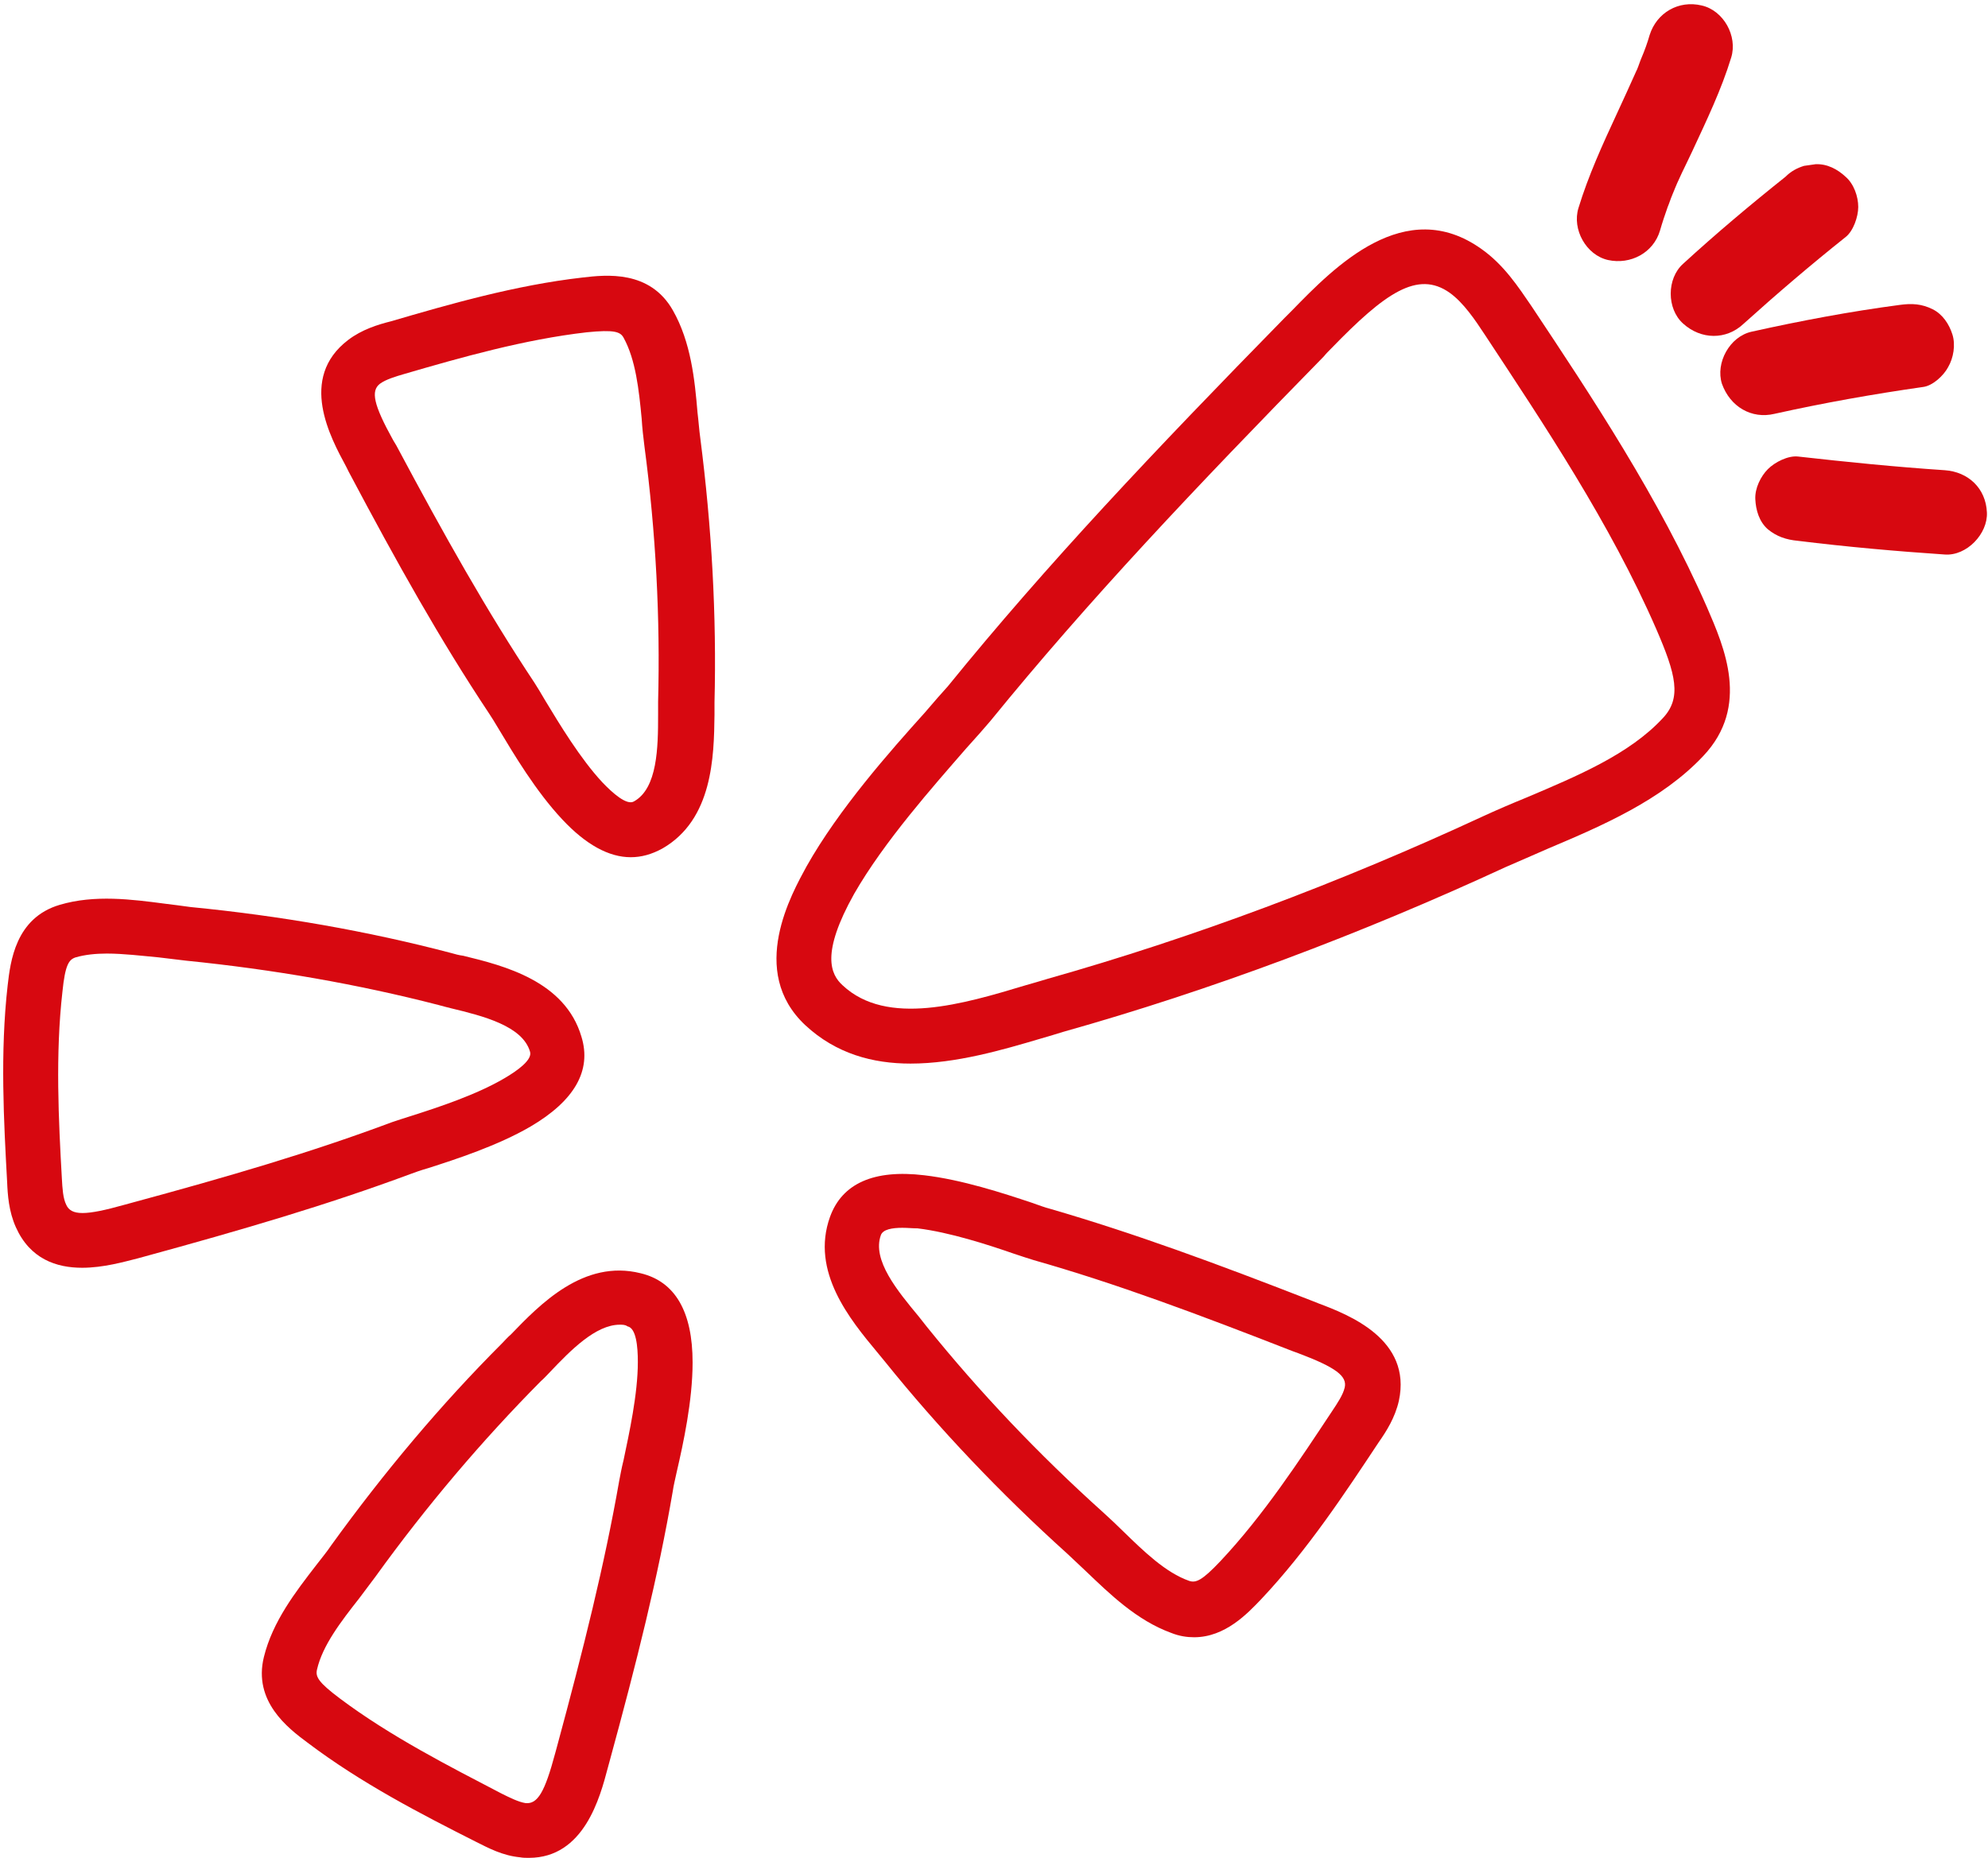
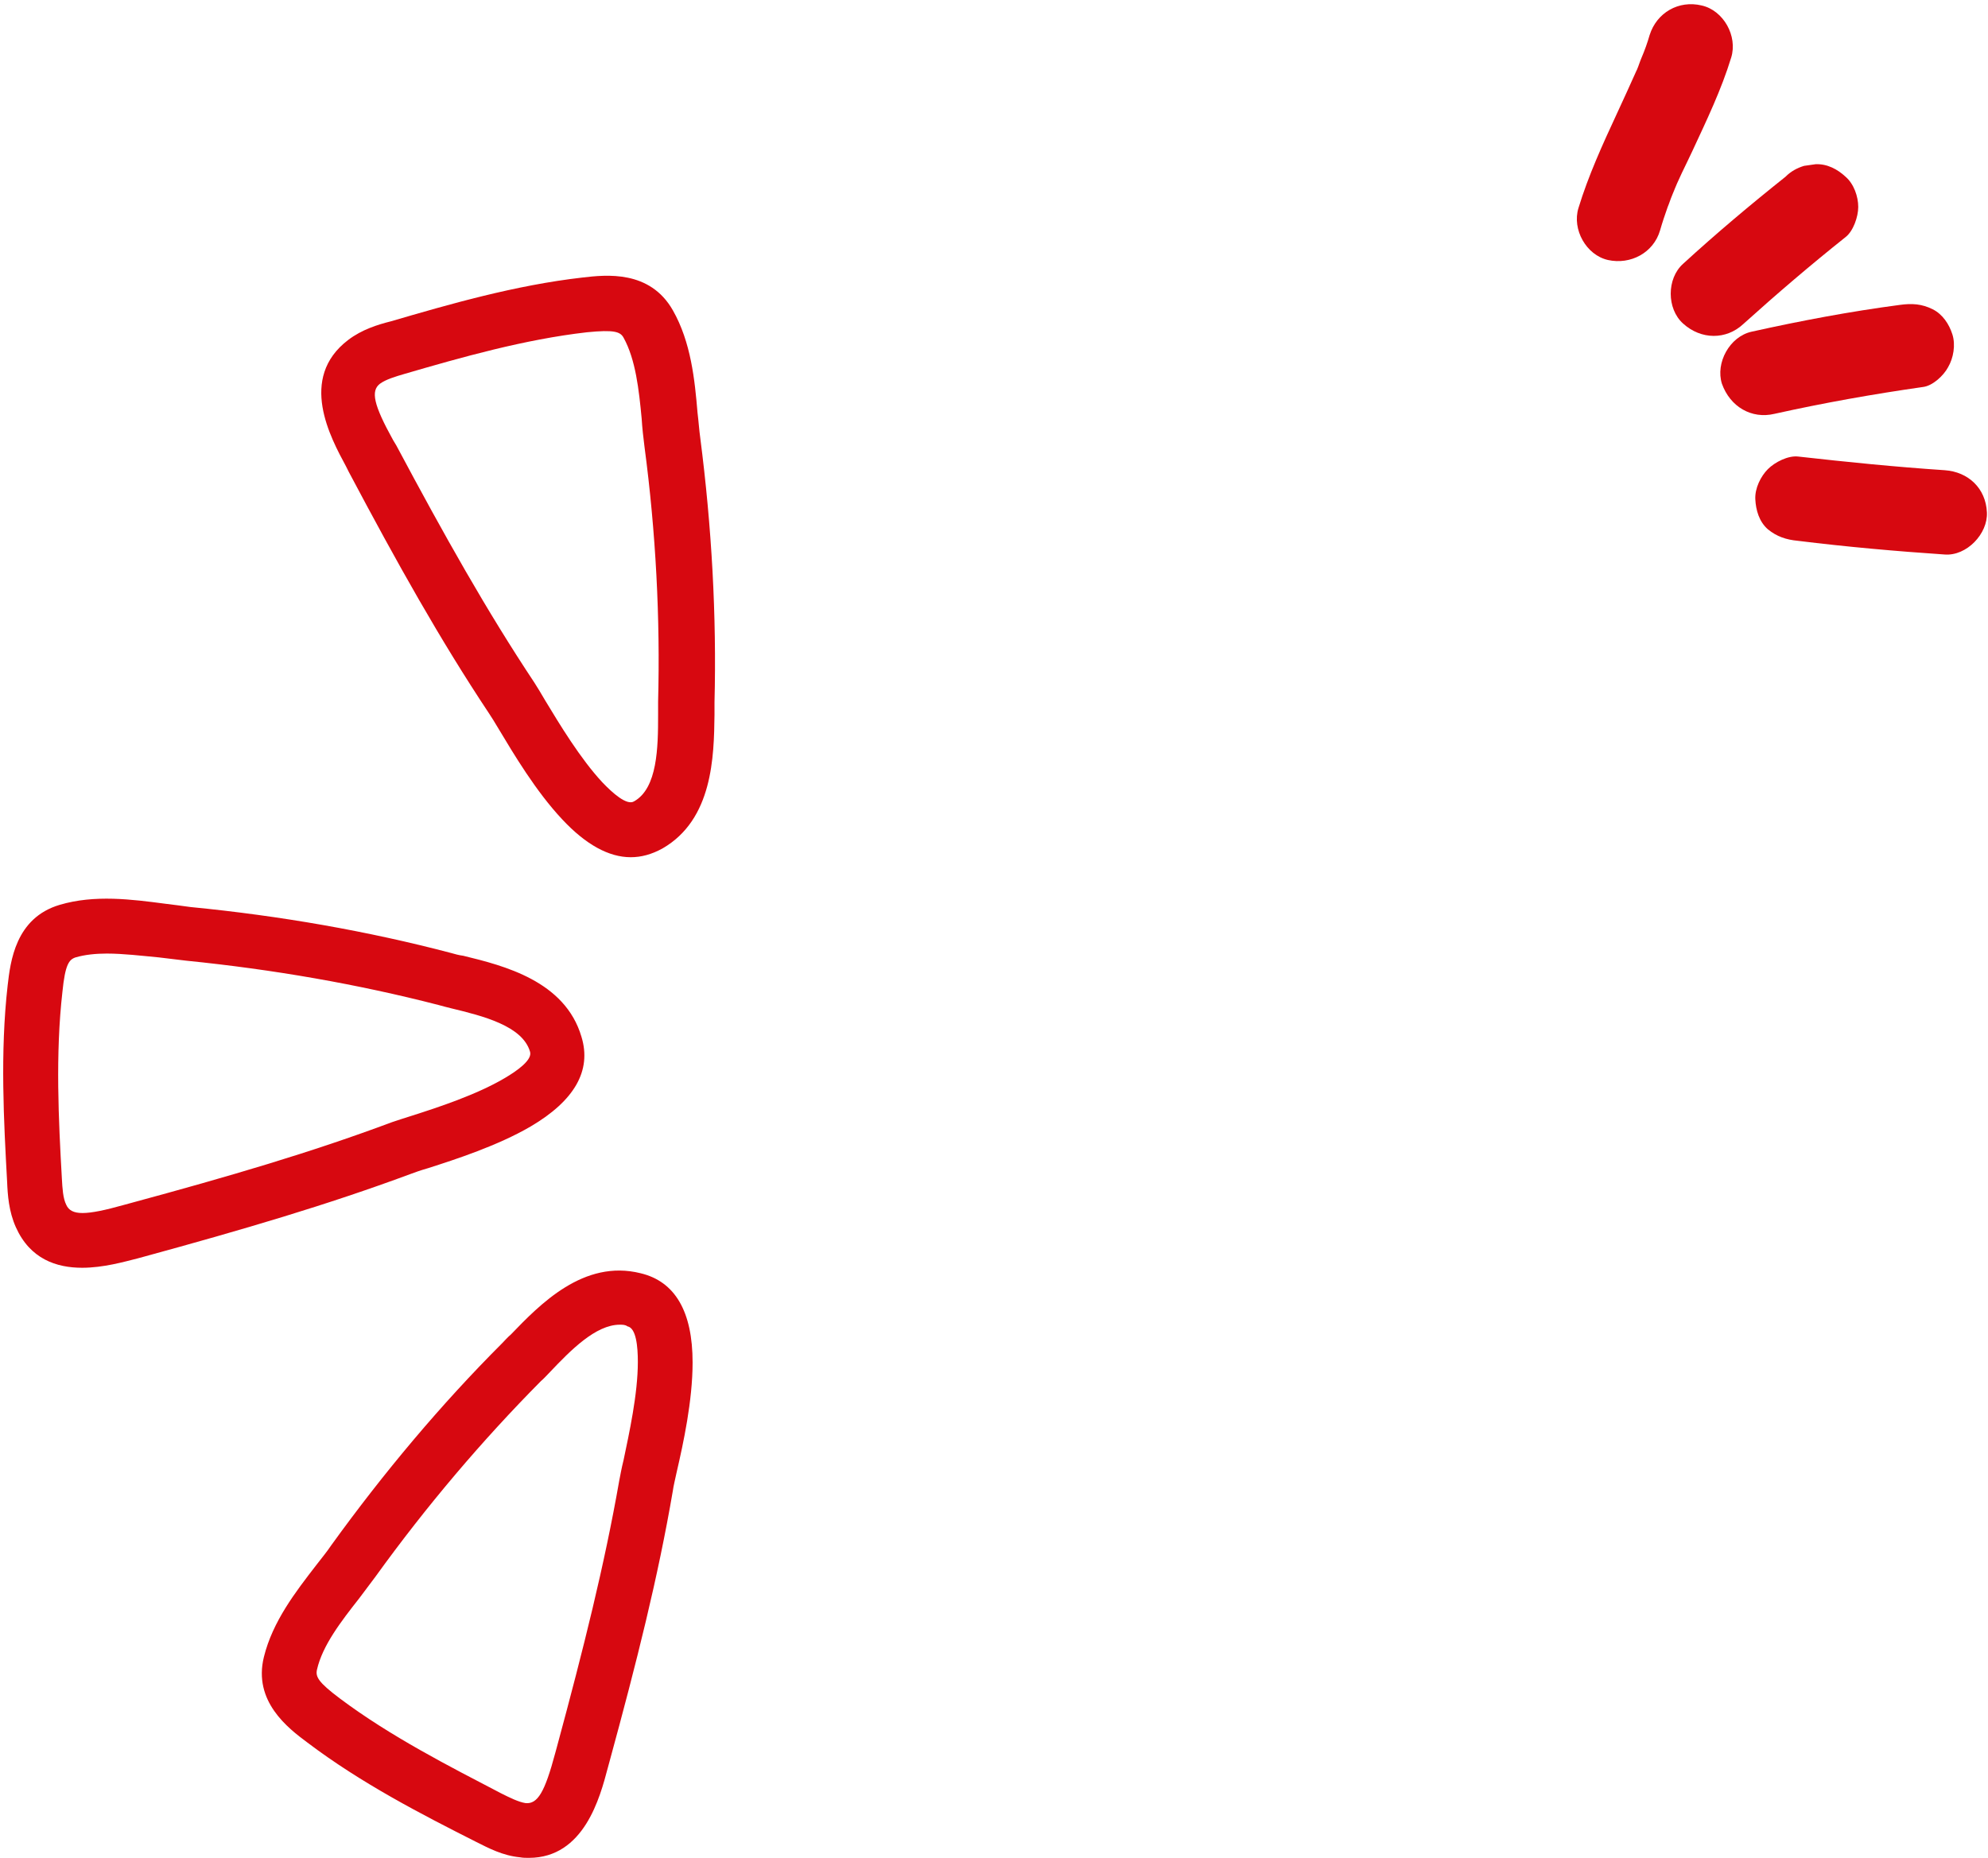
<svg xmlns="http://www.w3.org/2000/svg" fill="#000000" height="339.4" preserveAspectRatio="xMidYMid meet" version="1" viewBox="78.5 74.0 363.1 339.4" width="363.1" zoomAndPan="magnify">
  <g>
    <g>
      <g>
        <g>
          <g id="change1_9">
-             <path d="M244.8,268.3c-6.9,0-13.6-1.8-19.2-7c-10.6-9.9-2.4-24.2,0.2-29l0,0c5.9-10.5,15.3-21.1,21.6-28.1 c1.7-2,3.2-3.7,4.2-4.8c18.1-22.3,37.7-43,61.5-67.3c0.5-0.5,0.9-0.9,1.4-1.4c7.7-7.9,20.6-21.2,34.6-11.2 c4.1,2.9,6.7,6.9,9.1,10.4c10.9,16.4,23.3,35,32.1,55.1c3.1,7.2,7.9,18-0.7,27.1c-7.6,8.1-18.6,12.8-28.3,16.9 c-2.7,1.2-5.3,2.3-7.8,3.4c-26.6,12.3-53.8,22.5-80.8,30.1c-1.3,0.4-2.6,0.8-4,1.2C261.6,265.8,253.1,268.3,244.8,268.3z M234.5,237.3c-6.1,10.9-4.3,14.7-2.1,16.7c8.1,7.6,22.1,3.4,33.4,0c1.4-0.4,2.8-0.8,4.1-1.2c26.5-7.5,53.2-17.5,79.3-29.6 c2.6-1.2,5.4-2.4,8.1-3.5c9.2-3.9,18.8-7.9,24.9-14.5c3.5-3.7,2.4-8-1.2-16.3c-8.4-19.3-20.6-37.5-31.2-53.6 c-1.9-2.9-4-6-6.5-7.8c-5.9-4.2-11.9,0.1-21.6,10.1c-0.5,0.5-1,1-1.4,1.5c-23.6,24.1-43,44.6-60.9,66.6c-1.1,1.3-2.6,3-4.5,5.1 C249,217.6,240,227.7,234.5,237.3L234.5,237.3z" fill="#d70810" />
-           </g>
+             </g>
        </g>
      </g>
      <g>
        <g>
          <g id="change1_7">
            <path d="M193.7,230.6c-4,0-8.2-2.3-12.5-6.9h0c-4.8-5.1-8.9-12-11.6-16.5c-0.7-1.2-1.4-2.3-1.8-2.9 c-8.9-13.4-16.7-27.3-25.6-44.1l-0.5-1c-2.8-5.2-8.8-16.1,0.4-23.1c2.5-1.9,5.4-2.8,7.8-3.4c10.6-3.1,22.7-6.6,35-8 c4.3-0.5,12.3-1.4,16.5,6c3.3,5.8,4,12.7,4.5,18.7c0.2,1.6,0.3,3.2,0.5,4.6c2.1,16.3,3,32.5,2.6,48.3c0,0.7,0,1.5,0,2.3 c-0.1,7.6-0.3,19.1-9.5,24.4C197.5,230.1,195.6,230.6,193.7,230.6z M188.5,216.9c1.9,2,4.5,4.3,5.8,3.5 c4.3-2.4,4.4-9.9,4.4-15.8c0-0.8,0-1.6,0-2.4c0.4-15.2-0.4-30.9-2.5-46.7c-0.2-1.6-0.4-3.3-0.5-5c-0.5-5.3-1.1-10.8-3.3-14.8 c-0.6-1.1-1.7-1.5-6.7-1c-11.4,1.3-23,4.6-33.3,7.6c-1.7,0.5-3.4,1-4.5,1.8c-1.7,1.3-1.2,3.8,2.4,10.3l0.6,1 c8.8,16.5,16.5,30.2,25.2,43.3c0.5,0.8,1.2,1.9,2,3.3C180.7,206.3,184.5,212.6,188.5,216.9L188.5,216.9z" fill="#d70810" />
          </g>
        </g>
      </g>
      <g>
        <g>
          <g id="change1_8">
            <path d="M93.5,305.6c-4.7,0-9.5-1.6-12.1-7.4c-1.3-2.9-1.5-5.9-1.6-8.3c-0.6-11-1.3-23.6,0.1-35.9 c0.5-4.3,1.4-12.3,9.5-14.7c6.4-1.9,13.2-1,19.3-0.2c1.6,0.2,3.2,0.4,4.6,0.6c16.4,1.6,32.4,4.4,47.6,8.4 c0.7,0.2,1.4,0.4,2.2,0.5c7.4,1.8,18.6,4.6,21.6,14.8c1.9,6.2-1.3,11.7-9.3,16.4l0,0c-6,3.5-13.7,6-18.7,7.6 c-1.4,0.4-2.5,0.8-3.3,1.1c-15.1,5.6-30.4,10.1-48.7,15.1l-1.1,0.3C101.2,304.5,97.4,305.6,93.5,305.6z M98,248.2 c-2,0-4,0.2-5.7,0.7c-1.2,0.4-1.9,1.3-2.4,6.3c-1.3,11.4-0.7,23.5-0.1,34.1c0.1,1.8,0.2,3.6,0.8,4.8c0.9,2,3.5,2,10.6,0 l1.1-0.3c18.1-4.9,33.1-9.3,47.8-14.8c0.9-0.3,2.1-0.7,3.7-1.2c4.7-1.5,11.7-3.8,16.8-6.8c2.4-1.4,5.2-3.4,4.7-4.9 c-1.4-4.7-8.6-6.5-14.4-7.9c-0.8-0.2-1.6-0.4-2.3-0.6c-14.7-3.8-30.2-6.5-46.1-8.1c-1.6-0.2-3.3-0.4-5-0.6 C104.3,248.6,101,248.2,98,248.2z" fill="#d70810" />
          </g>
        </g>
      </g>
      <g>
        <g>
          <g id="change1_6">
-             <path d="M296.6,373.1c-1.3,0-2.7-0.2-4.2-0.8c-6.3-2.3-11.2-7.1-15.6-11.3c-1.2-1.1-2.3-2.2-3.4-3.2 c-12.2-11-23.4-22.8-33.3-35.1c-0.5-0.6-0.9-1.1-1.4-1.7c-4.9-5.9-12.2-14.7-8.6-24.7c2.2-6.1,8-8.7,17.2-7.6l0,0 c6.9,0.8,14.5,3.3,19.6,5c1.4,0.5,2.5,0.9,3.3,1.1c15.5,4.5,30.4,10,48.1,16.9l1,0.4c5.6,2.1,17.1,6.6,14.7,17.8 c-0.7,3.1-2.3,5.6-3.7,7.6c-6.1,9.2-13,19.7-21.5,28.7C306.4,368.7,302.3,373.1,296.6,373.1z M243.3,298.3 c-1.9,0-3.5,0.3-3.9,1.3c-1.7,4.6,3.1,10.3,6.9,14.9c0.5,0.6,1,1.3,1.5,1.9c9.6,11.9,20.4,23.3,32.2,33.9 c1.2,1.1,2.5,2.3,3.6,3.4c3.8,3.7,7.8,7.6,12.1,9.1c1.2,0.4,2.3,0,5.7-3.6c7.9-8.4,14.5-18.5,20.4-27.4c1-1.5,2-3,2.3-4.3 c0.5-2.1-1.6-3.7-8.5-6.3l-1.1-0.4c-17.4-6.8-32.1-12.3-47.2-16.6c-1-0.3-2.2-0.7-3.7-1.2c-4.6-1.6-11.7-3.9-17.5-4.6l0,0 C245.2,298.4,244.3,298.3,243.3,298.3z" fill="#d70810" />
-           </g>
+             </g>
        </g>
      </g>
      <g>
        <g>
          <g id="change1_2">
            <path d="M175.1,413.4c-0.5,0-1.1,0-1.6-0.1c-3.2-0.3-5.8-1.7-8-2.8c-9.9-5-21-10.7-30.9-18.2 c-3.5-2.6-9.9-7.5-7.9-15.6c1.6-6.5,5.8-11.9,9.5-16.7c1-1.3,2-2.5,2.8-3.7c9.6-13.3,20.1-25.8,31.2-36.9 c0.5-0.5,1-1.1,1.6-1.6c5.3-5.5,13.3-13.8,23.7-11.2c6.3,1.5,9.5,7,9.5,16.3c0,7-1.7,14.8-2.9,20c-0.3,1.4-0.6,2.6-0.7,3.4 c-2.7,15.8-6.6,31.3-11.6,49.6l-0.3,1.1C188.1,402.3,185.2,413.4,175.1,413.4z M191.7,316c-4.4,0-9,4.7-12.7,8.6 c-0.6,0.6-1.1,1.2-1.7,1.7c-10.7,10.8-20.9,22.8-30.2,35.7c-1,1.3-2,2.7-3,4c-3.3,4.2-6.7,8.6-7.7,13c-0.3,1.3,0.2,2.3,4.2,5.3 c9.2,6.9,20,12.4,29.4,17.3c1.6,0.8,3.2,1.6,4.5,1.8c2.2,0.2,3.5-2,5.4-9.1l0.3-1.1c4.9-18.1,8.7-33.3,11.4-48.7 c0.2-1,0.4-2.2,0.8-3.8c1-4.8,2.6-12,2.6-17.9v0c0-2.8-0.3-6.2-1.9-6.5C192.7,316,192.2,316,191.7,316z" fill="#d70810" />
          </g>
        </g>
      </g>
    </g>
    <g>
      <g>
        <g id="change1_4">
          <path d="M381.7,116.1c0.4-1.4,0.9-2.9,1.4-4.3c0.3-0.7,0.5-1.4,0.8-2.1c0.1-0.3,0.3-0.7,0.4-1 c-0.1,0.3-0.2,0.5-0.3,0.8c1-2.7,2.4-5.3,3.6-7.9c2.6-5.6,5.3-11.2,7.1-17.1c1.2-3.9-1.4-8.6-5.4-9.5c-4.2-1-8.2,1.3-9.5,5.4 c-0.4,1.4-0.9,2.8-1.5,4.2c-0.3,0.7-0.5,1.4-0.8,2.1c-0.6,1.6,0.6-1.2-0.1,0.2c-1.2,2.7-2.4,5.3-3.6,7.9 c-2.6,5.6-5.2,11.3-7,17.2c-1.2,3.9,1.4,8.6,5.4,9.5C376.3,122.4,380.5,120.2,381.7,116.1L381.7,116.1z" fill="#d70810" />
        </g>
      </g>
    </g>
    <g>
      <g>
        <g id="change1_1">
          <path d="M396.9,133.2c6.1-5.5,12.3-10.8,18.7-15.9c1.4-1.1,2.3-3.7,2.3-5.5c0-1.9-0.8-4.2-2.3-5.5 c-1.5-1.4-3.4-2.4-5.5-2.3c-0.7,0.1-1.4,0.2-2.1,0.3c-1.3,0.4-2.4,1-3.4,2c-6.4,5.1-12.7,10.4-18.7,15.9c-3,2.7-3,8.2,0,10.9 C389.2,136.1,393.8,136.1,396.9,133.2L396.9,133.2z" fill="#d70810" />
        </g>
      </g>
    </g>
    <g>
      <g>
        <g id="change1_3">
          <path d="M402.6,149.6c9-2,18-3.6,27.1-4.9c1.8-0.2,3.8-2.1,4.6-3.6c1-1.7,1.4-4.1,0.8-6c-0.6-1.9-1.8-3.7-3.6-4.6 c-2-1-3.8-1.1-6-0.8c-9.1,1.2-18.1,2.9-27.1,4.9c-4,0.9-6.6,5.7-5.4,9.5C394.5,148.3,398.4,150.6,402.6,149.6L402.6,149.6z" fill="#d70810" />
        </g>
      </g>
    </g>
    <g>
      <g>
        <g id="change1_5">
          <path d="M406.9,172.8c8.9,1.1,17.9,1.9,26.8,2.5c4,0.3,7.9-3.8,7.7-7.7c-0.2-4.4-3.4-7.4-7.7-7.7 c-9-0.6-17.9-1.5-26.8-2.5c-1.8-0.2-4.2,1-5.5,2.3c-1.3,1.3-2.4,3.5-2.3,5.5c0.1,2,0.7,4.1,2.3,5.5 C403,172,404.7,172.6,406.9,172.8L406.9,172.8z" fill="#d70810" />
        </g>
      </g>
    </g>
  </g>
</svg>